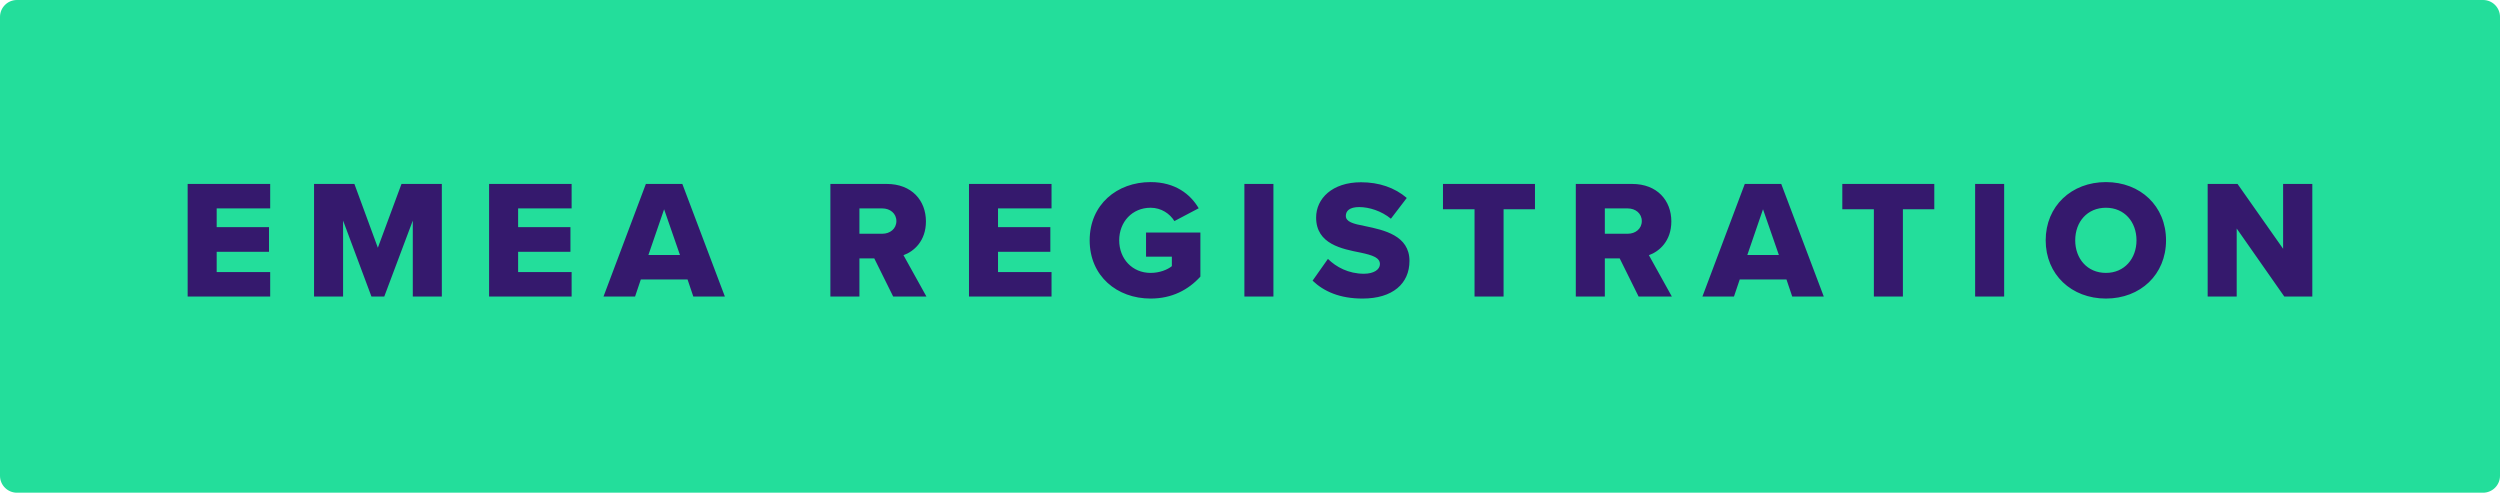
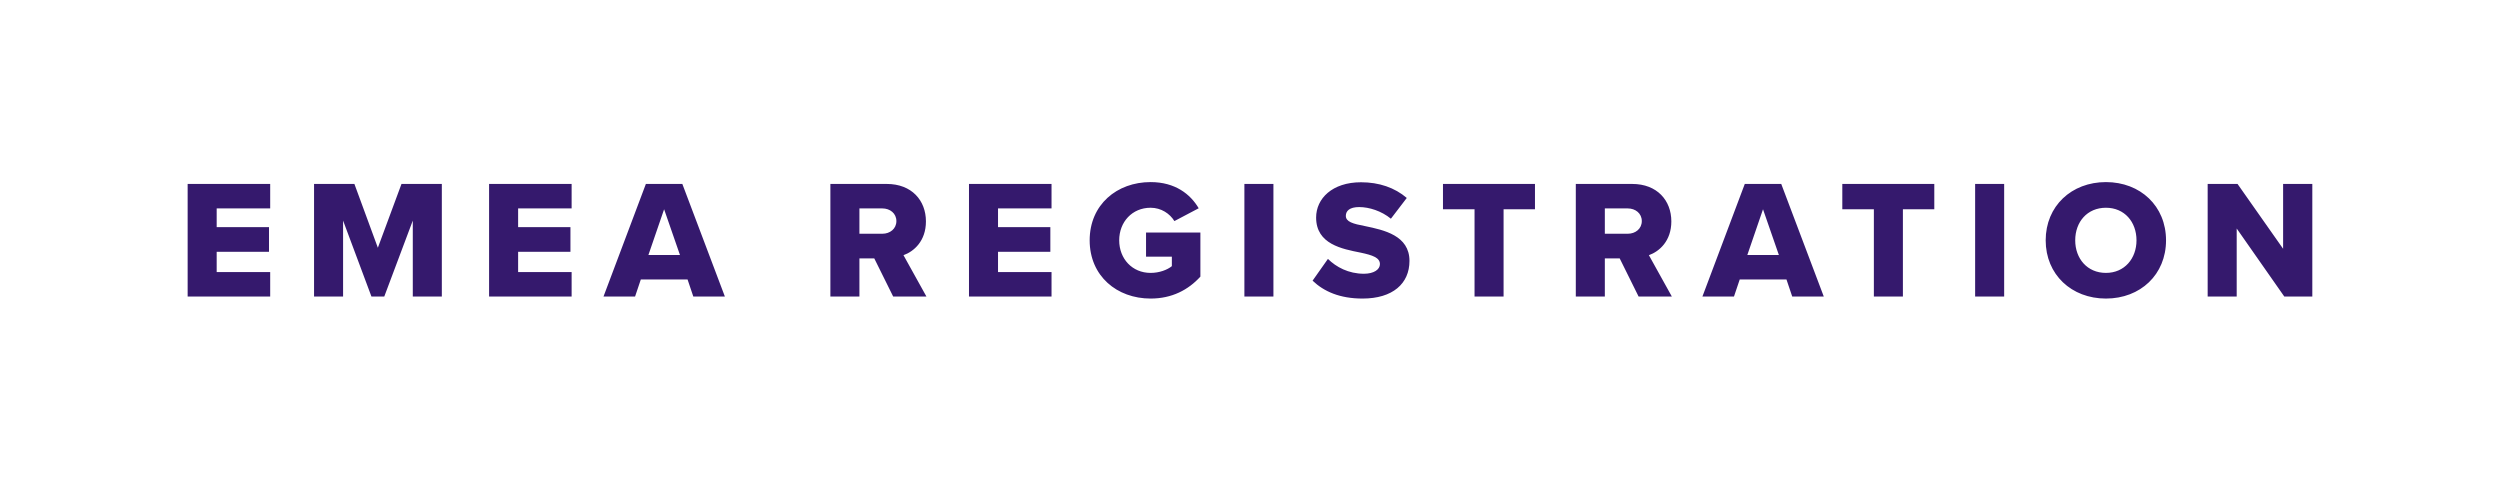
<svg xmlns="http://www.w3.org/2000/svg" width="274" height="54" viewBox="0 0 274 54" fill="none">
-   <path d="M0 1.855C0 0.831 0.831 0 1.855 0H272.145C273.169 0 274 0.831 274 1.855V52.145C274 53.169 273.169 54 272.145 54H1.855C0.831 54 0 53.169 0 52.145V1.855Z" fill="#23DE9B" />
  <path d="M20.566 32.5H29.613V29.817H23.748V27.598H29.483V24.896H23.748V22.843H29.613V20.16H20.566V32.5ZM45.242 32.5H48.425V20.16H44.003L41.413 27.154L38.842 20.16H34.42V32.5H37.602V24.175L40.71 32.5H42.116L45.242 24.175V32.5ZM53.604 32.5H62.65V29.817H56.786V27.598H62.521V24.896H56.786V22.843H62.65V20.16H53.604V32.5ZM75.986 32.5H79.446L74.784 20.16H70.788L66.144 32.5H69.604L70.233 30.631H75.357L75.986 32.5ZM72.786 22.936L74.525 27.949H71.065L72.786 22.936ZM97.892 32.5H101.537L99.021 27.968C100.168 27.561 101.482 26.413 101.482 24.267C101.482 21.974 99.927 20.16 97.189 20.16H91.01V32.5H94.192V28.319H95.82L97.892 32.5ZM98.244 24.23C98.244 25.081 97.541 25.618 96.709 25.618H94.192V22.843H96.709C97.541 22.843 98.244 23.38 98.244 24.23ZM106.201 32.5H115.248V29.817H109.383V27.598H115.118V24.896H109.383V22.843H115.248V20.16H106.201V32.5ZM119.427 26.34C119.427 30.262 122.424 32.722 126.105 32.722C128.436 32.722 130.231 31.779 131.563 30.317V25.488H125.606V28.134H128.436V29.17C127.937 29.577 127.067 29.91 126.105 29.91C124.089 29.91 122.664 28.356 122.664 26.34C122.664 24.323 124.089 22.769 126.105 22.769C127.271 22.769 128.214 23.416 128.714 24.23L131.378 22.825C130.471 21.289 128.806 19.957 126.105 19.957C122.424 19.957 119.427 22.418 119.427 26.34ZM136.385 32.5H139.567V20.16H136.385V32.5ZM143.859 30.761C145.098 31.945 146.837 32.722 149.335 32.722C152.646 32.722 154.478 31.076 154.478 28.596C154.478 25.803 151.666 25.211 149.631 24.785C148.262 24.526 147.503 24.305 147.503 23.657C147.503 23.12 147.91 22.695 148.965 22.695C150.056 22.695 151.407 23.12 152.443 23.971L154.182 21.696C152.868 20.567 151.148 19.976 149.168 19.976C146.005 19.976 144.247 21.77 144.247 23.842C144.247 26.765 147.096 27.283 149.131 27.69C150.445 27.968 151.24 28.245 151.24 28.948C151.24 29.54 150.574 30.003 149.483 30.003C147.799 30.003 146.43 29.262 145.542 28.375L143.859 30.761ZM161.61 32.5H164.792V22.936H168.233V20.16H158.15V22.936H161.61V32.5ZM179.59 32.5H183.234L180.718 27.968C181.865 27.561 183.179 26.413 183.179 24.267C183.179 21.974 181.625 20.16 178.887 20.16H172.708V32.5H175.89V28.319H177.518L179.59 32.5ZM179.941 24.23C179.941 25.081 179.238 25.618 178.406 25.618H175.89V22.843H178.406C179.238 22.843 179.941 23.38 179.941 24.23ZM196.427 32.5H199.886L195.224 20.16H191.228L186.585 32.5H190.044L190.673 30.631H195.798L196.427 32.5ZM193.226 22.936L194.965 27.949H191.506L193.226 22.936ZM205.376 32.5H208.558V22.936H211.999V20.16H201.917V22.936H205.376V32.5ZM216.474 32.5H219.656V20.16H216.474V32.5ZM224.207 26.34C224.207 30.095 227.037 32.722 230.811 32.722C234.585 32.722 237.397 30.095 237.397 26.34C237.397 22.584 234.585 19.957 230.811 19.957C227.037 19.957 224.207 22.584 224.207 26.34ZM234.16 26.34C234.16 28.337 232.846 29.91 230.811 29.91C228.758 29.91 227.444 28.337 227.444 26.34C227.444 24.323 228.758 22.769 230.811 22.769C232.846 22.769 234.16 24.323 234.16 26.34ZM250.359 32.5H253.43V20.16H250.229V27.265L245.234 20.16H241.96V32.5H245.142V25.044L250.359 32.5Z" fill="#35196D" />
</svg>